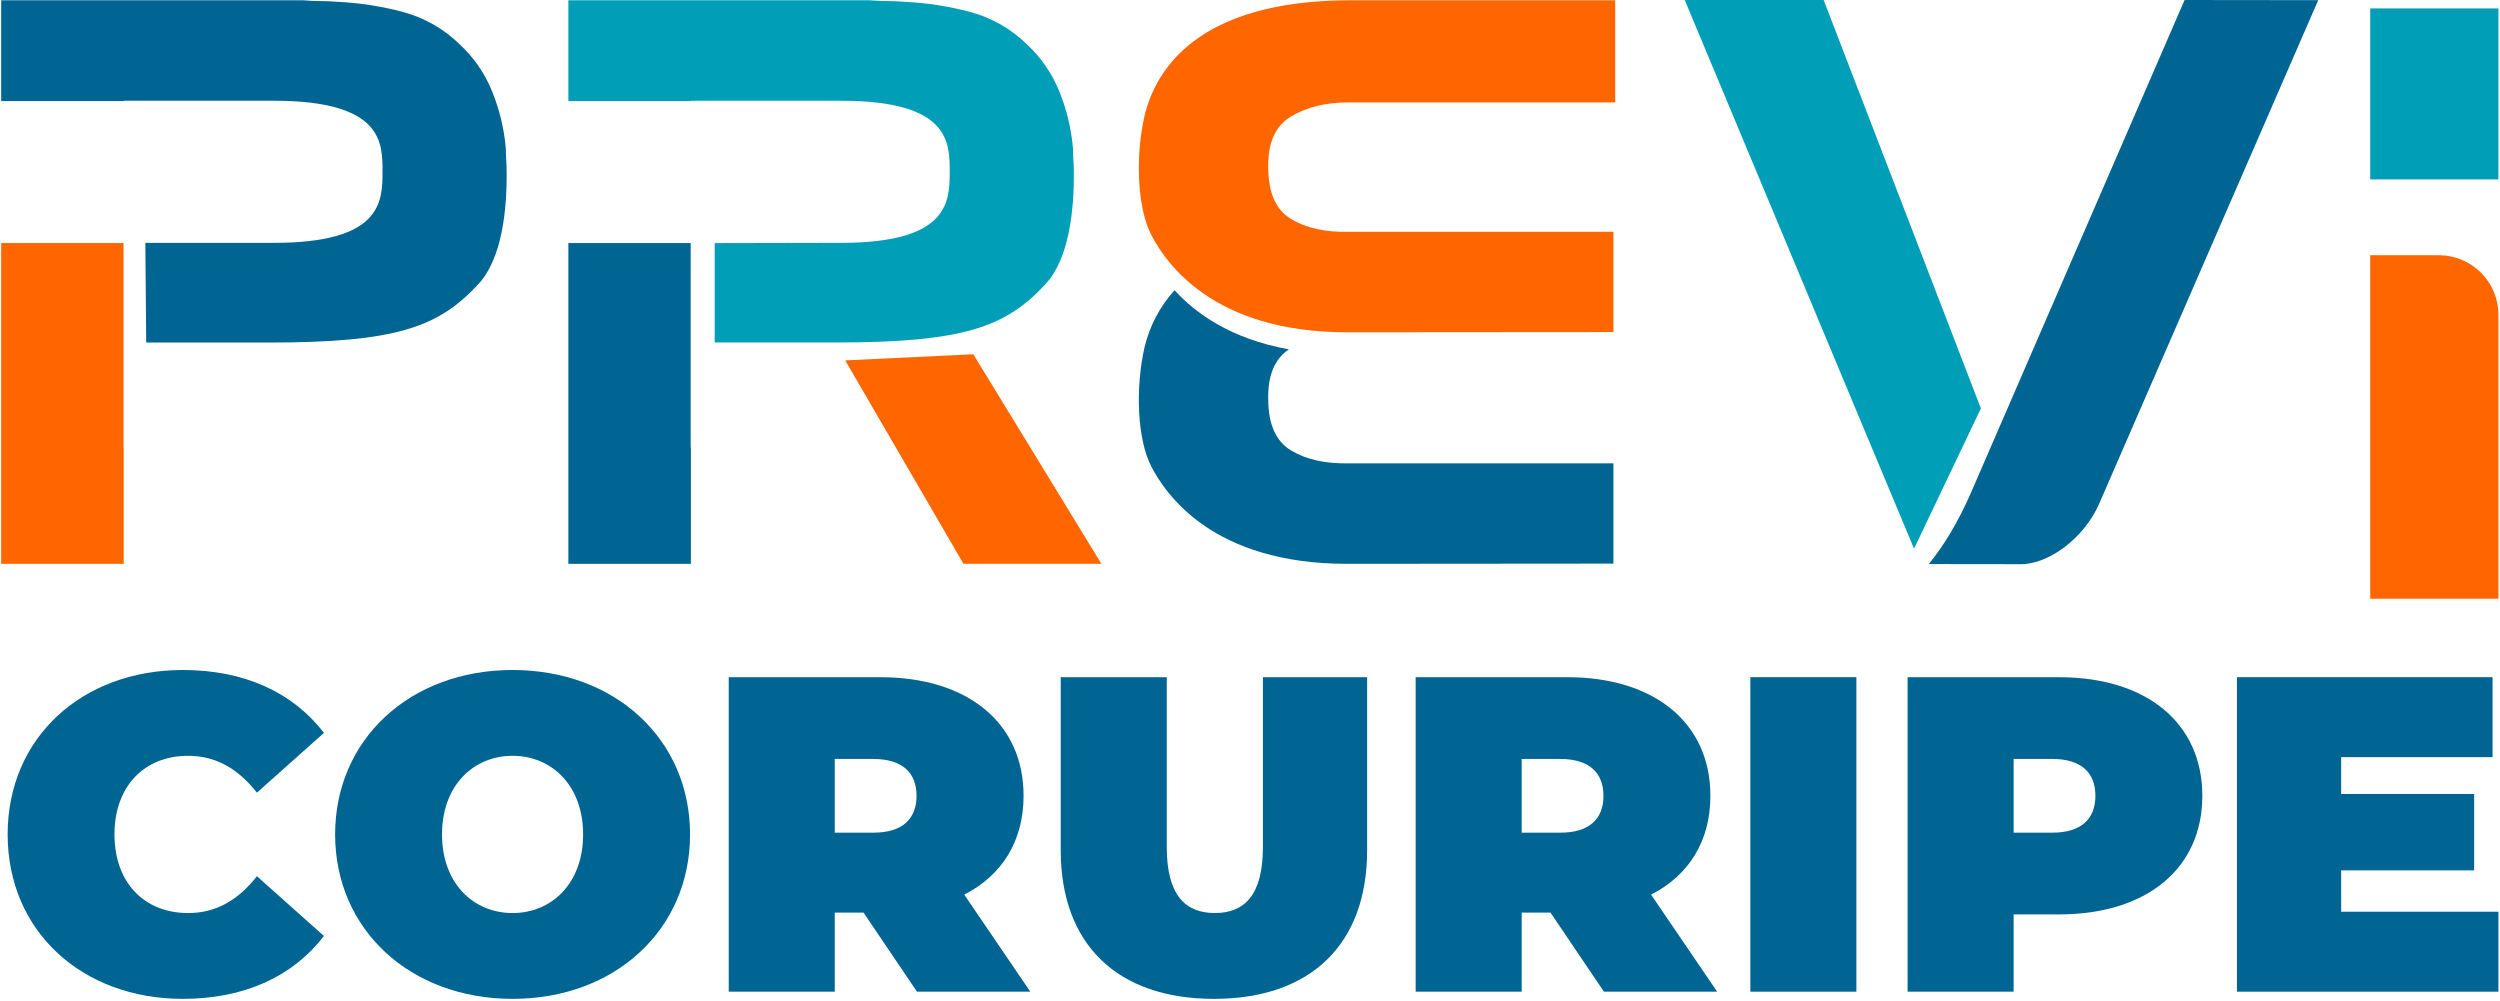
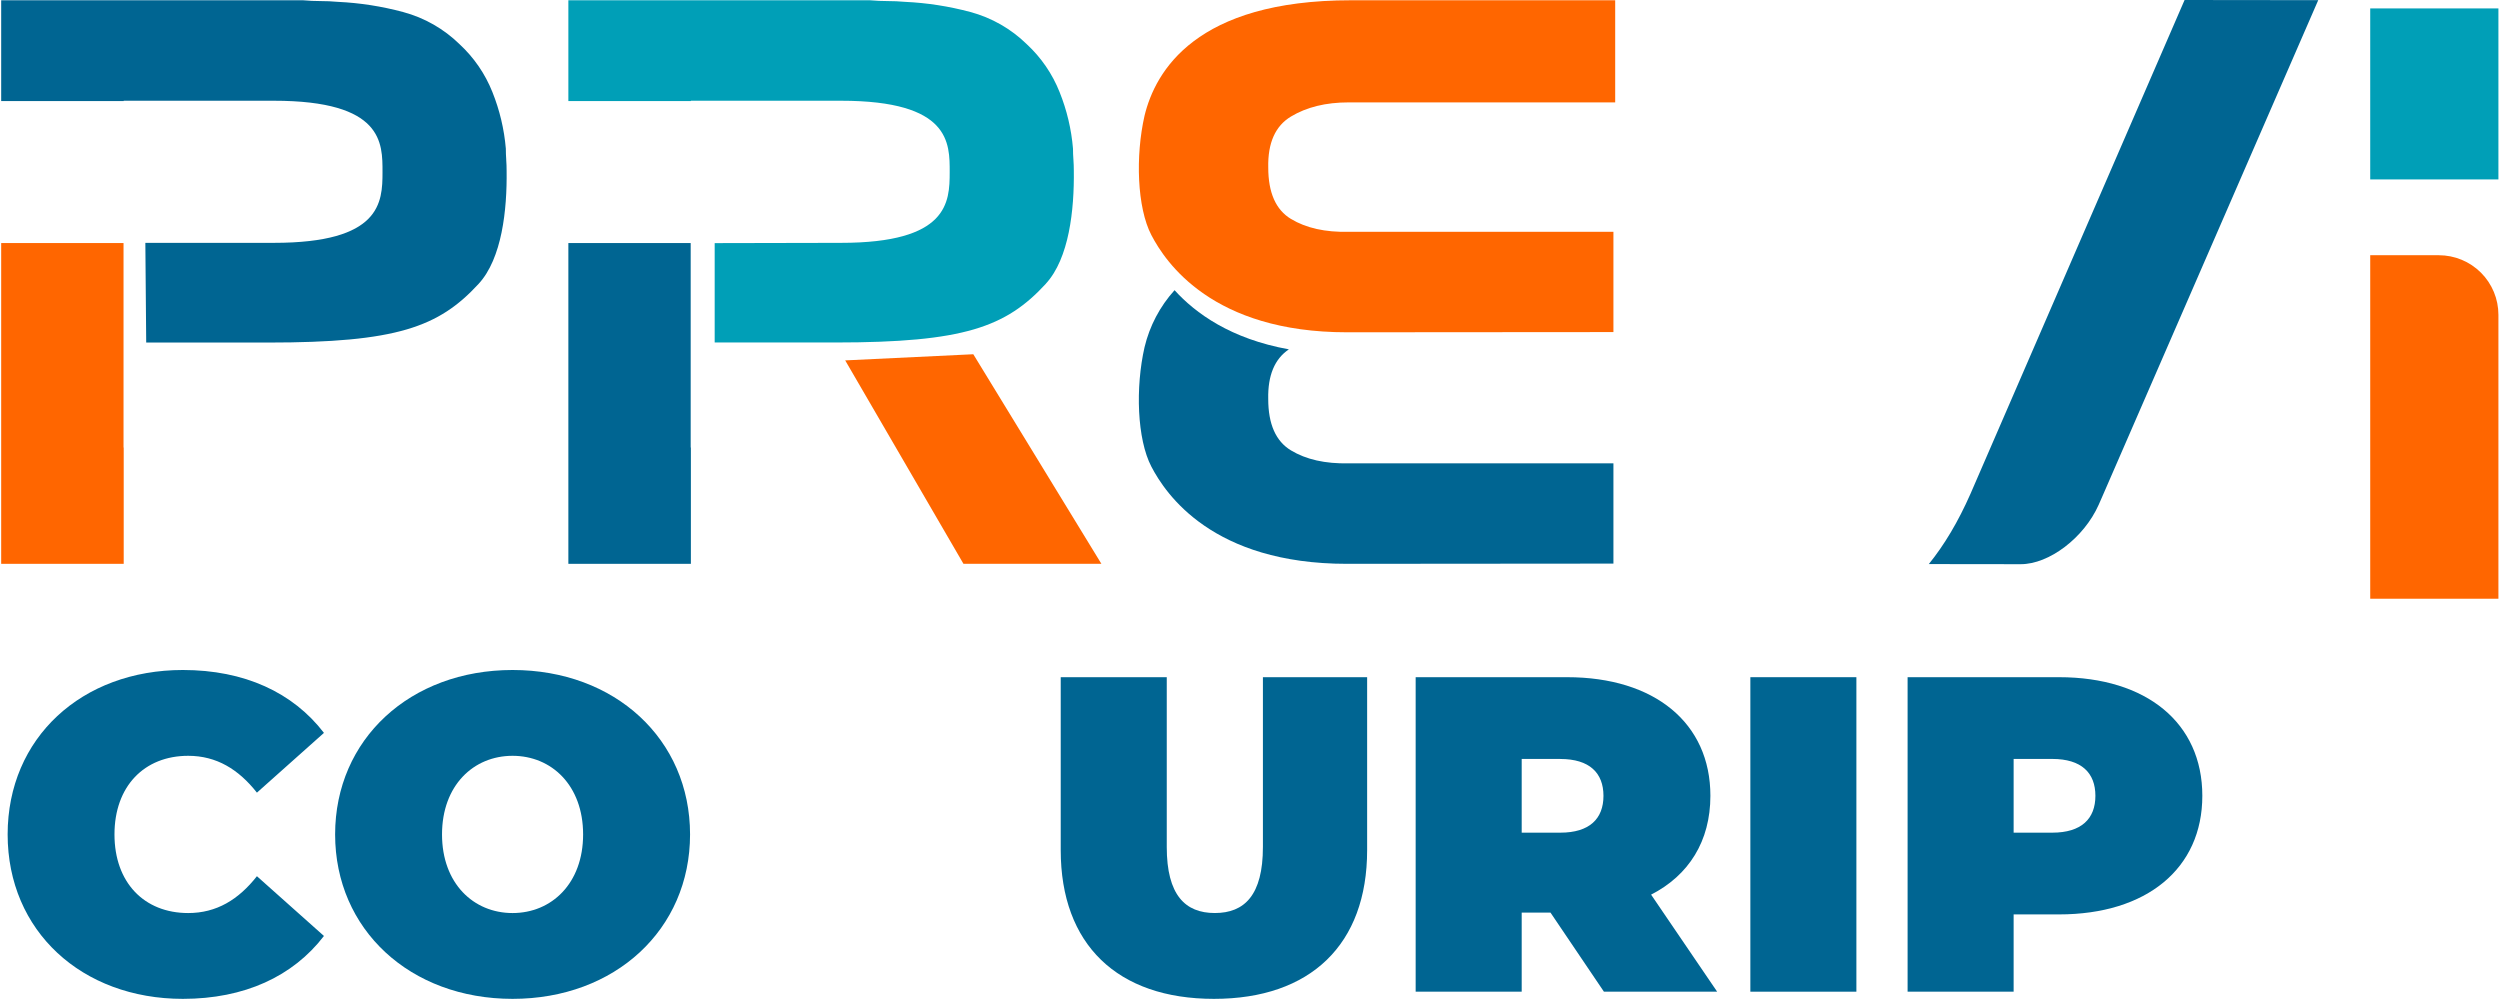
<svg xmlns="http://www.w3.org/2000/svg" width="1119" height="448" viewBox="0 0 1119 448" fill="none">
-   <path d="M816.27 0H754.08L856.72 245.59L886.65 182.81L816.27 0Z" fill="#009FB7" />
  <path d="M977.82 0L882 221C876.45 233.6 870.21 244 863.34 252.48L904.51 252.53C917.17 252.53 932.74 240.79 939.35 225.98C939.91 224.72 940.46 223.45 941.02 222.18L1037.64 0.07L977.82 0Z" fill="#006592" />
  <path d="M435.65 158.56L378.31 161.31L431.25 252.37H492.99L435.65 158.56Z" fill="#FF6600" />
  <path d="M309.15 108.79H254.4V252.37H309.24V200.3H309.15V108.79Z" fill="#006592" />
  <path d="M468.11 127C478.54 115.68 480.88 93.9 480.64 76.33C480.64 74.7 480.58 73.06 480.46 71.42C480.34 69.78 480.27 68.14 480.27 66.5C479.545 57.817 477.522 49.293 474.27 41.21C471.033 33.055 466.01 25.729 459.57 19.77C452.533 12.882 443.84 7.923 434.33 5.37C424.782 2.81 414.985 1.288 405.11 0.83C402.44 0.59 399.85 0.48 397.3 0.48C394.75 0.48 392.16 0.36 389.49 0.13H254.4V45.24H309.24V45.09H376.42C425.55 45.09 425.08 64.09 425.08 77.09C425.08 90.6 424.38 108.7 376.42 108.7C368.53 108.7 319.89 108.82 319.89 108.82V153.3H373.89C431.44 153.3 450.25 146.42 468.12 127.02" fill="#009FB7" />
  <path d="M55.29 108.79H0.53V252.37H55.37V200.3H55.29V108.79Z" fill="#FF6600" />
  <path d="M226.59 71.44C226.47 69.8 226.41 68.16 226.41 66.52C225.675 57.839 223.653 49.316 220.41 41.23C217.17 33.074 212.143 25.748 205.7 19.79C198.663 12.902 189.97 7.943 180.46 5.39C170.912 2.823 161.116 1.294 151.24 0.83C148.58 0.59 145.98 0.48 143.44 0.48C140.9 0.48 138.29 0.36 135.62 0.12H0.53V45.24H55.37V45.09H122.55C171.68 45.09 171.21 64.09 171.21 77.09C171.21 90.6 170.51 108.7 122.55 108.7H65.06L65.44 153.33H120C177.55 153.33 196.36 146.45 214.23 127.05C224.66 115.73 227.01 93.95 226.76 76.38C226.76 74.75 226.7 73.11 226.58 71.47" fill="#006592" />
  <path d="M604.71 0.12C535.23 0.12 517.15 31.86 512.3 51.77C508.19 69.77 508.94 92.92 515.35 105.22C521.76 117.52 542.71 148.73 602.89 148.73L722.17 148.64V103.76H603.62C593.206 104 584.613 102.08 577.84 98C571.066 93.92 567.676 86.253 567.67 75C567.43 63.993 570.82 56.38 577.84 52.16C584.86 47.94 593.453 45.83 603.62 45.83H722.96V0.12H604.71Z" fill="#FF6600" />
  <path d="M722.17 207.4V252.27L602.89 252.37C542.7 252.37 521.76 221.15 515.35 208.85C508.94 196.55 508.18 173.45 512.3 155.4C514.563 145.904 519.182 137.131 525.73 129.89C535.1 140.21 550.86 151.67 576.9 156.37C570.514 160.663 567.433 168.07 567.66 178.59C567.66 189.83 571.05 197.497 577.83 201.59C584.61 205.683 593.203 207.617 603.61 207.39L722.17 207.4Z" fill="#006592" />
  <path d="M1091.62 114.24H1060.91V268H1118.29V140.9C1118.29 133.829 1115.48 127.048 1110.48 122.048C1105.47 117.049 1098.69 114.24 1091.62 114.24" fill="#FF6600" />
  <path d="M1118.29 3.77H1060.91V80.31H1118.29V3.77Z" fill="#009FB7" />
  <path d="M3.42 373.49C3.42 330.25 36.61 299.89 81.85 299.89C109.4 299.89 131.12 309.94 145 328.04L115 354.79C106.76 344.33 96.9 338.3 84.24 338.3C64.53 338.3 51.24 351.97 51.24 373.49C51.24 395.01 64.51 408.68 84.24 408.68C96.9 408.68 106.76 402.68 115 392.19L145 418.94C131.12 437.04 109.4 447.09 81.85 447.09C36.61 447.09 3.42 416.73 3.42 373.49" fill="#006592" />
  <path d="M150 373.49C150 330.86 183.58 299.89 229.43 299.89C275.28 299.89 308.87 330.89 308.87 373.49C308.87 416.09 275.28 447.09 229.43 447.09C183.58 447.09 150 416.09 150 373.49ZM261 373.49C261 351.57 246.92 338.3 229.42 338.3C211.92 338.3 197.85 351.57 197.85 373.49C197.85 395.41 211.93 408.68 229.42 408.68C246.91 408.68 261 395.41 261 373.49Z" fill="#006592" />
-   <path d="M386.51 408.48H373.64V443.87H326.18V303.11H394C433.21 303.11 458.15 323.62 458.15 356.2C458.15 376.51 448.49 391.79 431.6 400.44L461.16 443.87H410.44L386.51 408.48ZM390.93 339.7H373.64V372.7H390.93C404 372.7 410.24 366.47 410.24 356.22C410.24 345.97 404 339.72 390.93 339.72" fill="#006592" />
  <path d="M474.78 380.53V303.11H522.24V379.11C522.24 400.63 530.49 408.67 543.76 408.67C557.03 408.67 565.28 400.67 565.28 379.11V303.11H611.93V380.53C611.93 422.76 586.6 447.09 543.36 447.09C500.12 447.09 474.78 422.76 474.78 380.53" fill="#006592" />
  <path d="M694 408.48H681.11V443.87H633.65V303.11H701.42C740.63 303.11 765.57 323.62 765.57 356.2C765.57 376.51 755.92 391.79 739.03 400.44L768.59 443.87H717.91L694 408.48ZM698.42 339.7H681.11V372.7H698.4C711.47 372.7 717.71 366.47 717.71 356.22C717.71 345.97 711.47 339.72 698.4 339.72" fill="#006592" />
  <path d="M830.92 303.11H783.46V443.88H830.92V303.11Z" fill="#006592" />
  <path d="M985.76 356.2C985.76 388.77 960.83 409.29 921.61 409.29H901.3V443.87H853.84V303.11H921.61C960.83 303.11 985.76 323.62 985.76 356.2M937.9 356.2C937.9 345.94 931.67 339.7 918.6 339.7H901.3V372.7H918.6C931.67 372.7 937.9 366.46 937.9 356.21" fill="#006592" />
-   <path d="M1118.29 408.08V443.88H1001.25V303.11H1115.67V338.9H1047.9V355.39H1107.43V389.58H1047.9V408.08H1118.29Z" fill="#006592" />
</svg>